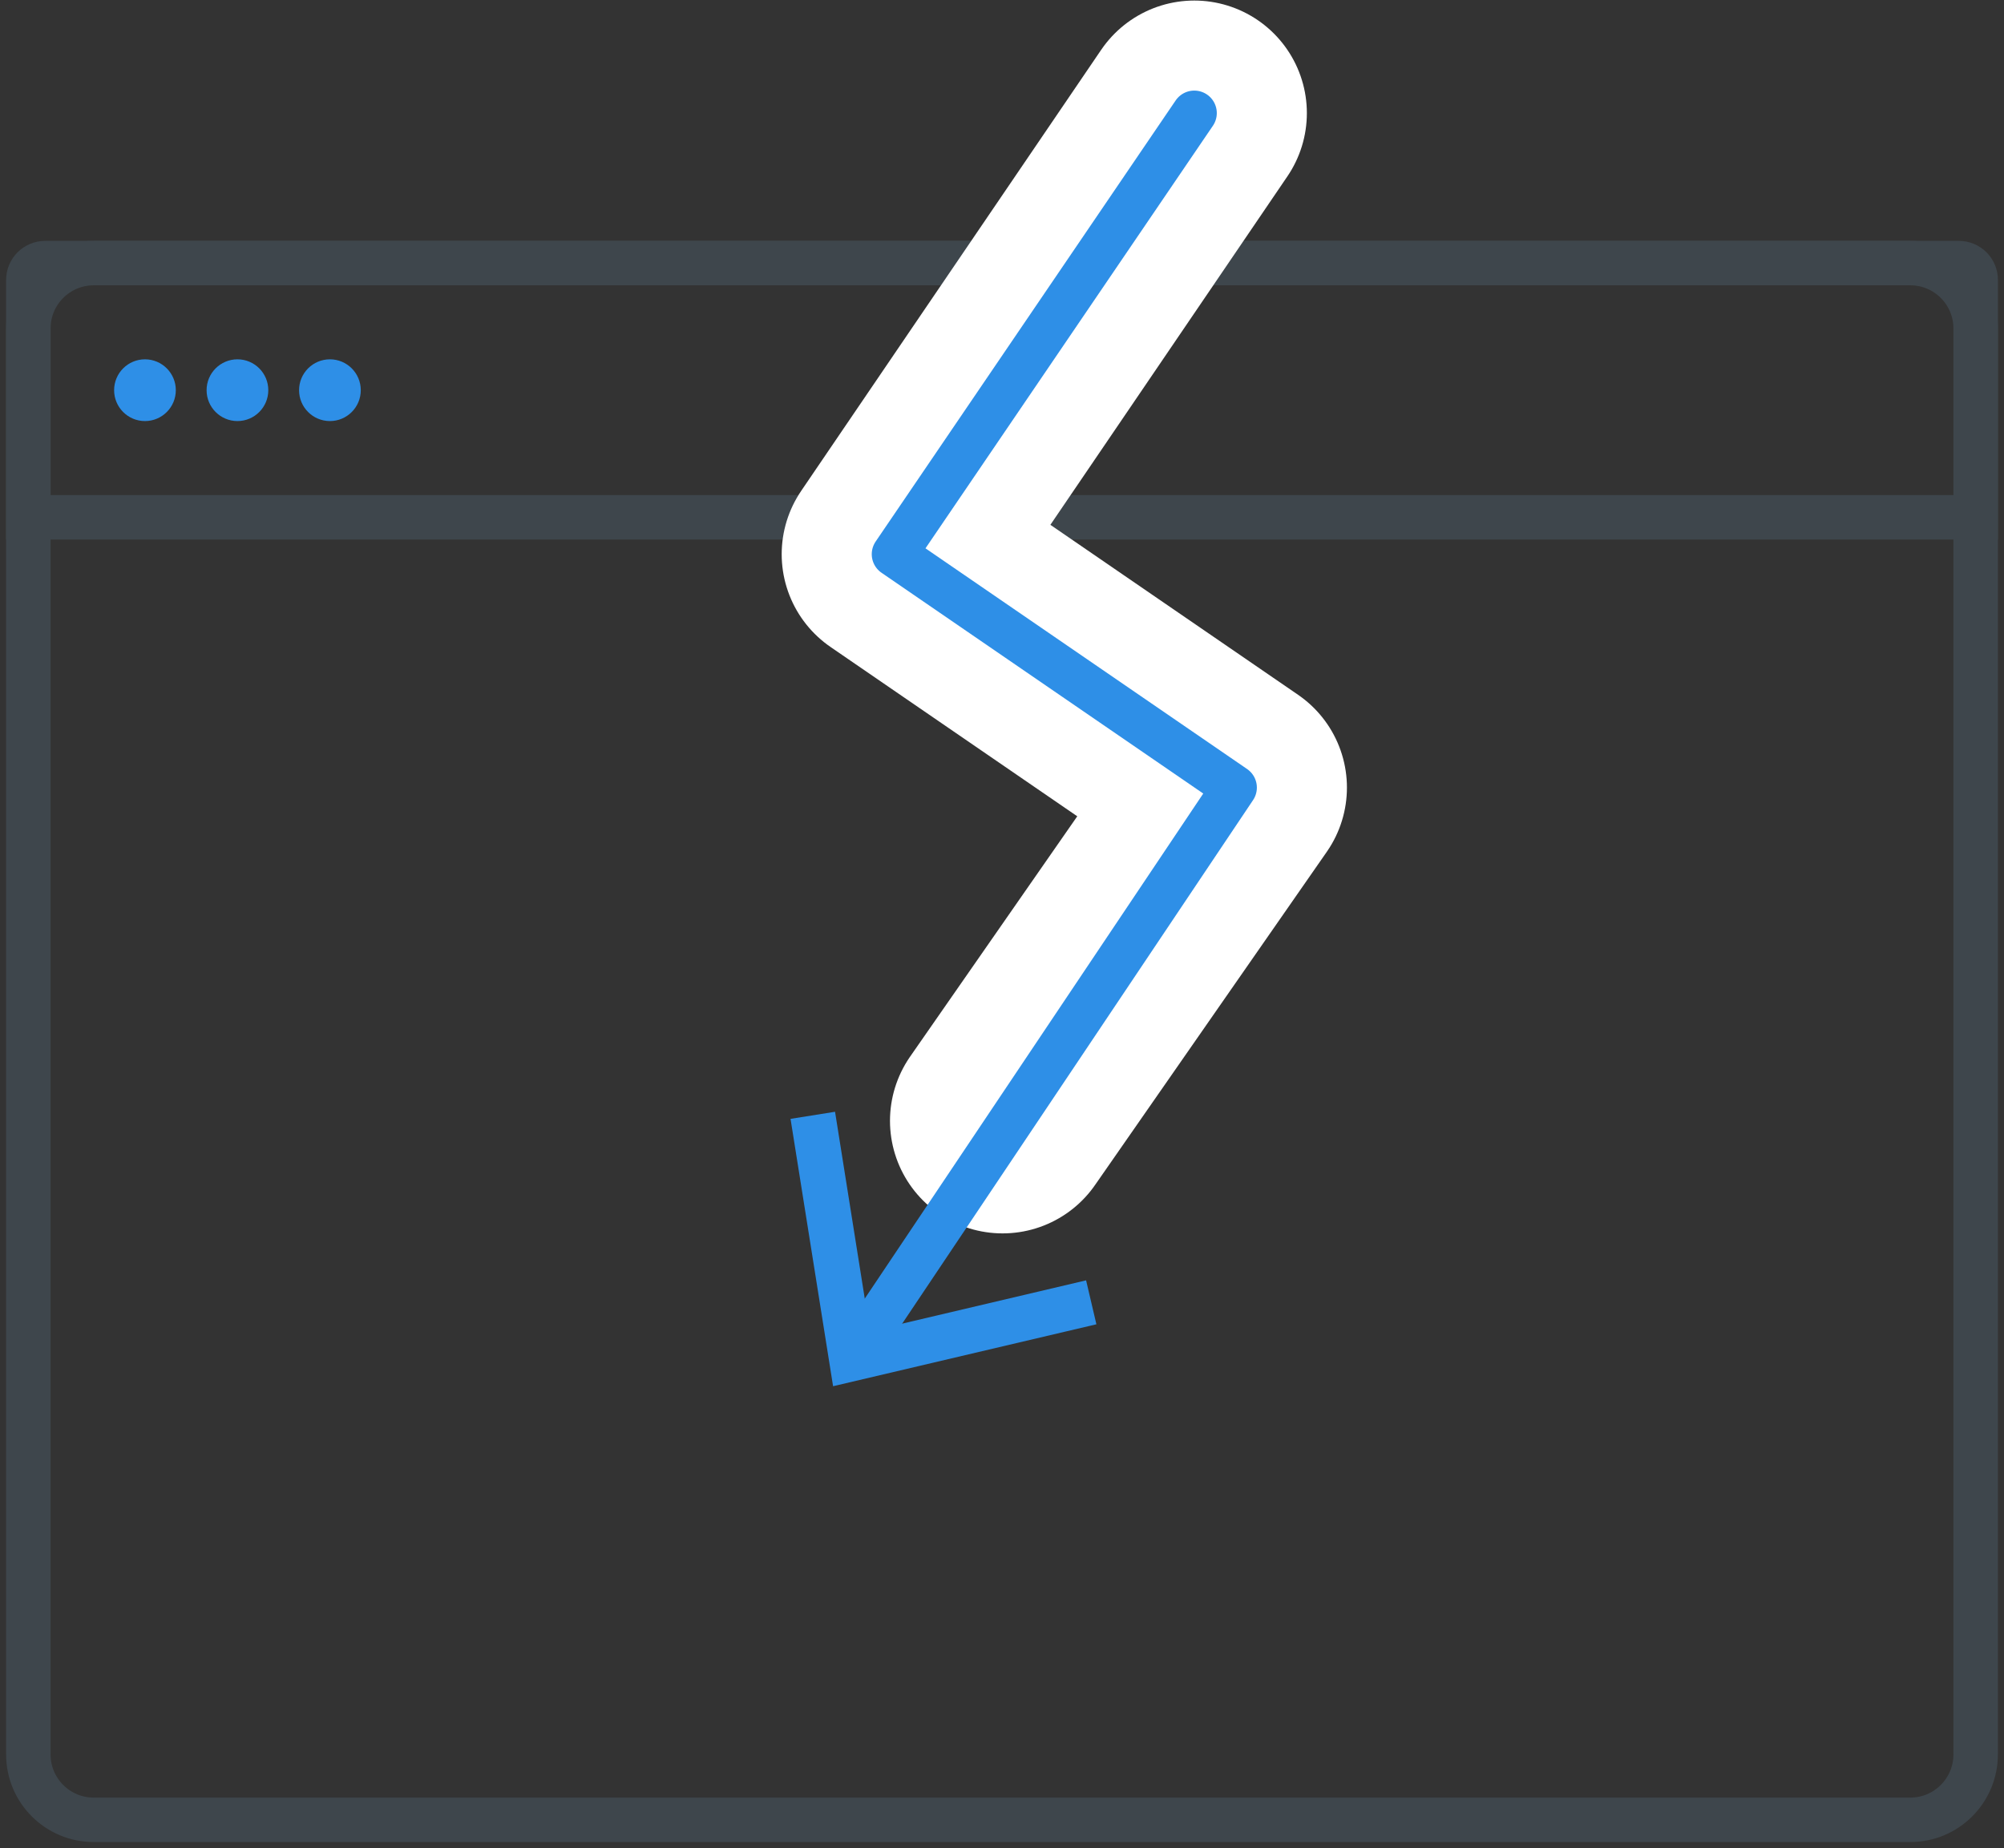
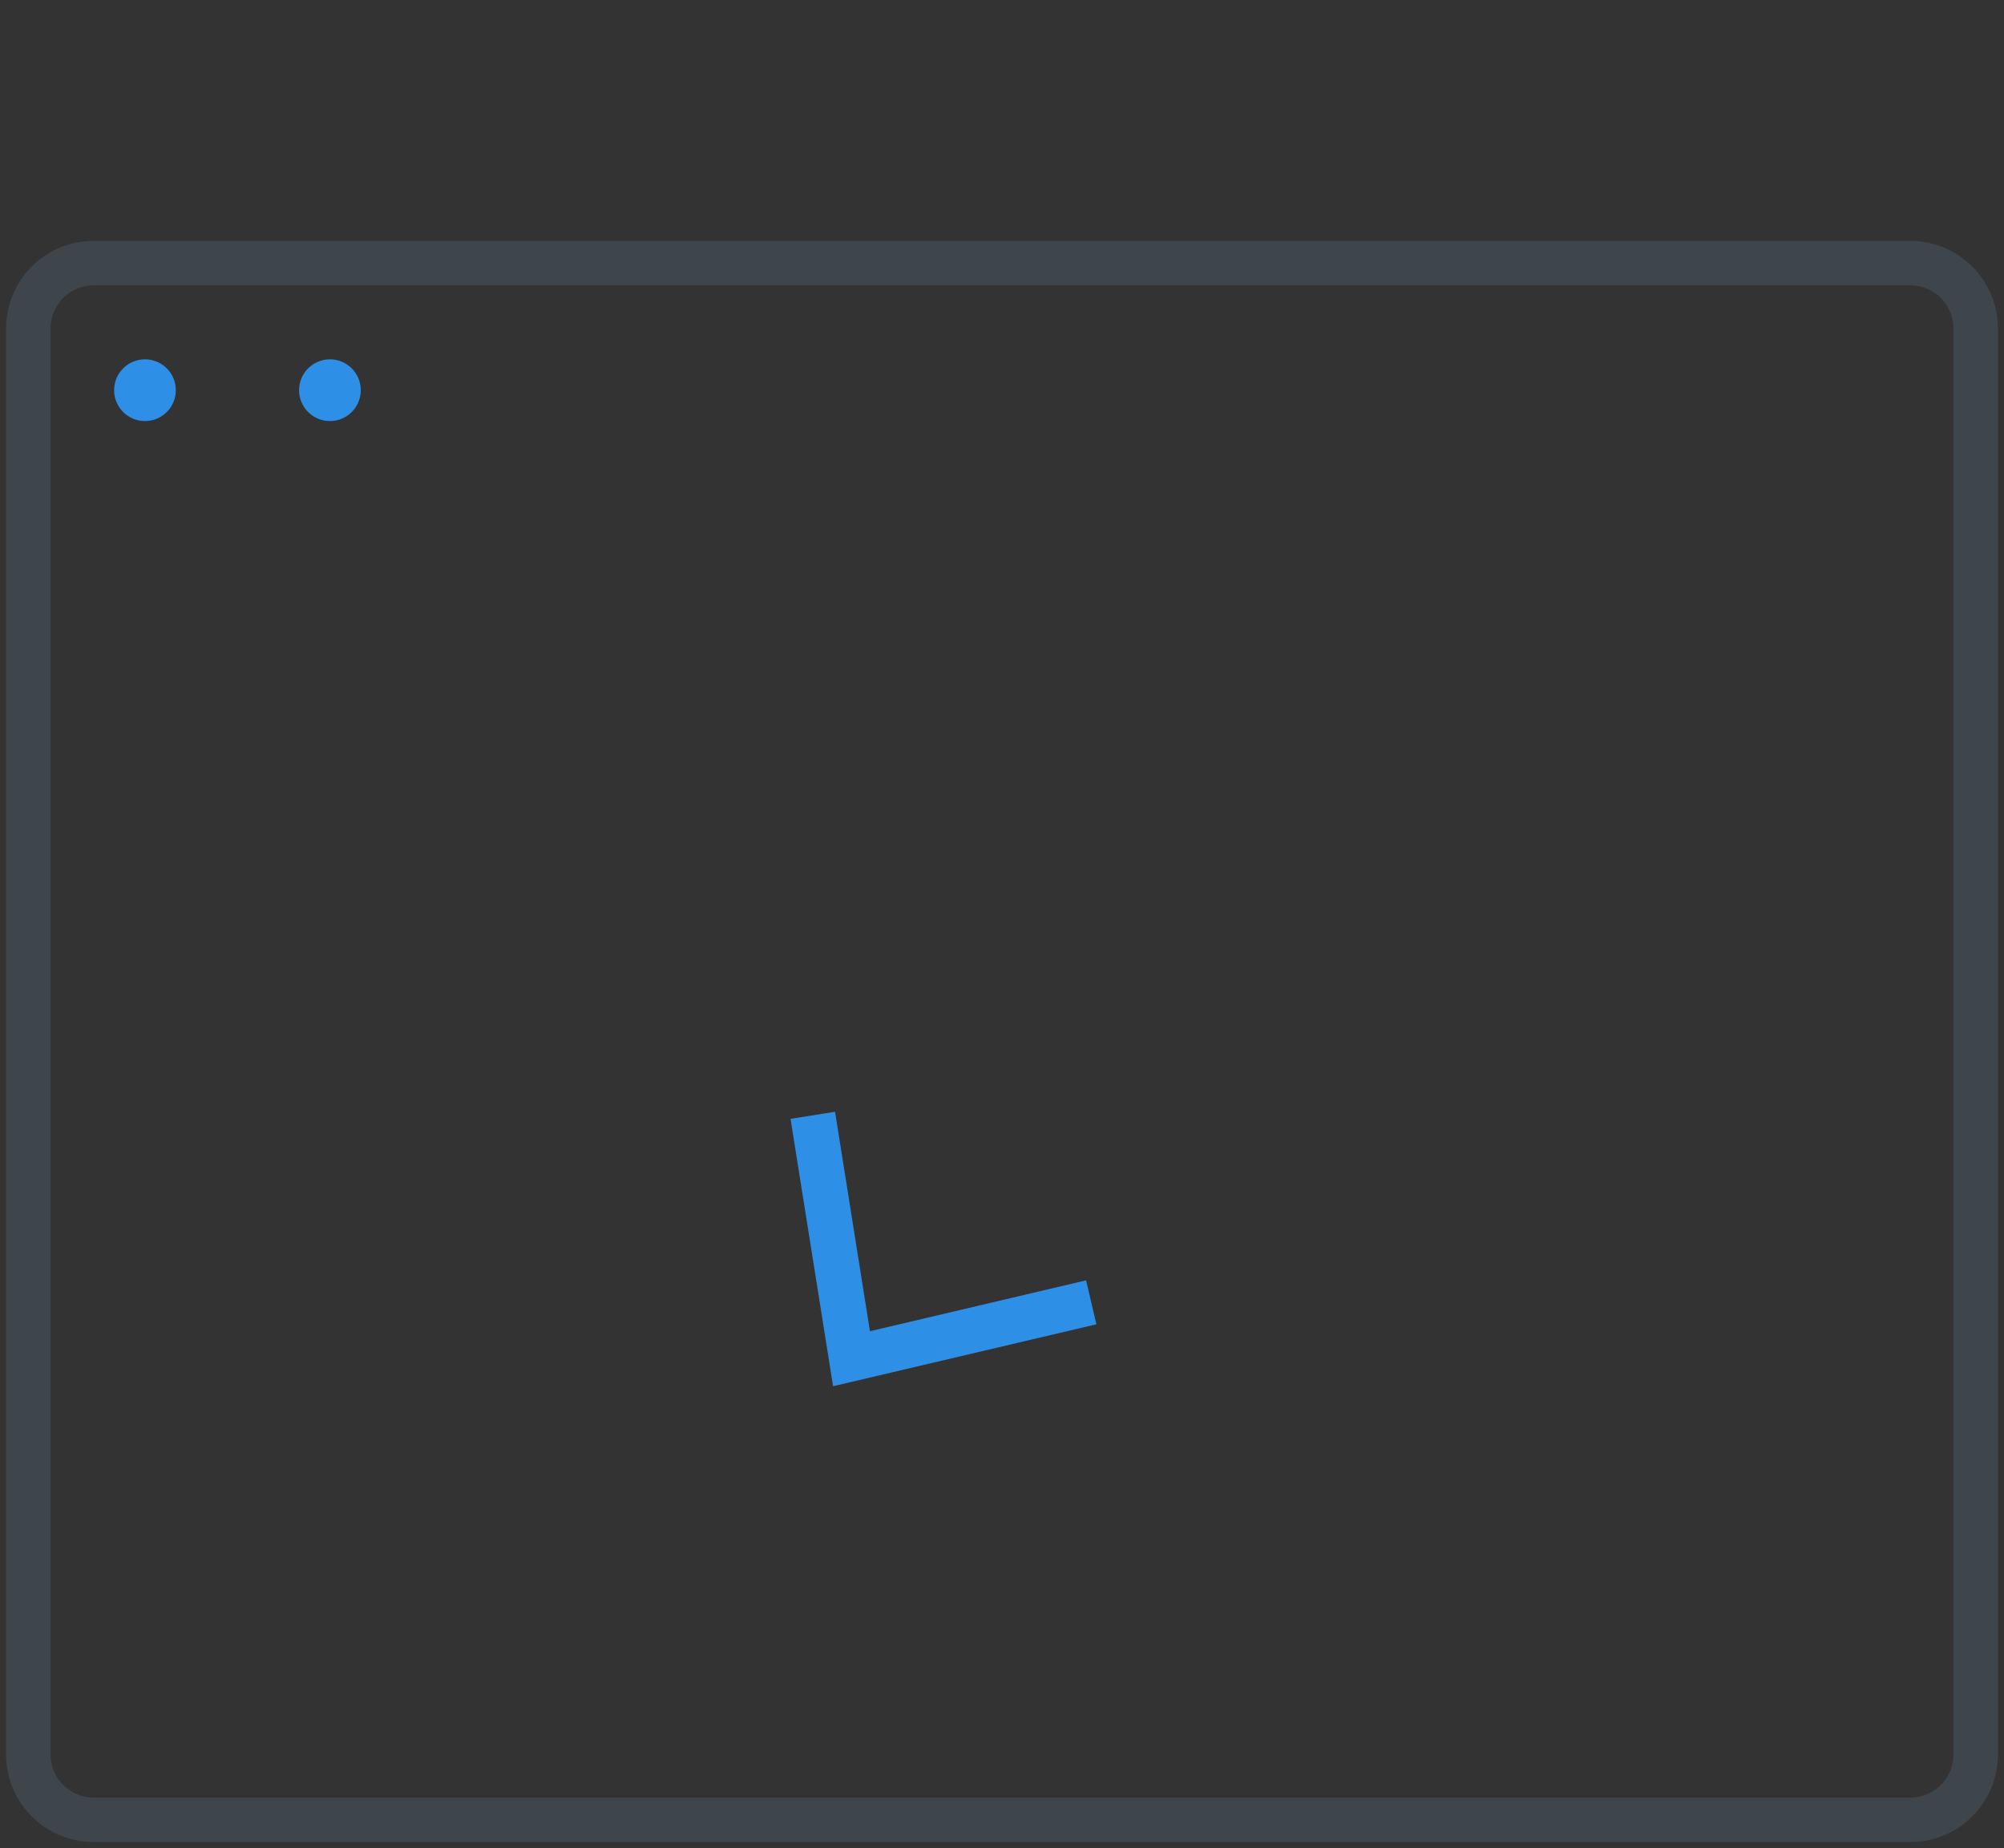
<svg xmlns="http://www.w3.org/2000/svg" width="142px" height="131px" viewBox="0 0 142 131" version="1.1">
  <rect x="0" y="0" width="142" height="131" fill="#333333" stroke="none" />
  <title>4F955934-8429-404D-9C50-43DD4000C12C@1.00x</title>
  <desc>Created with sketchtool.</desc>
  <g id="FedRAMP-Long-Form-Guide" stroke="none" stroke-width="1" fill="none" fill-rule="evenodd">
    <g id="FedRAMP-Guide" transform="translate(-298, -17105)">
      <g id="exportable-assets">
        <g id="FedRAMP_PenetrationTest" transform="translate(300, 17113)">
          <g id="Group" transform="translate(0, 10.383)">
-             <path d="M1.205,0.264 L136.799,0.264 C137.462,0.264 137.996,0.799 137.996,1.462 L137.996,18.282 L0.008,18.282 L0.008,1.462 C0.008,0.799 0.542,0.264 1.205,0.264 Z" id="Path" stroke="#3E464C" stroke-width="3.15" />
            <ellipse id="Oval" fill="#2E8FE7" fill-rule="nonzero" cx="8.272" cy="9.273" rx="2.186" ry="2.188" />
-             <ellipse id="Oval" fill="#2E8FE7" fill-rule="nonzero" cx="14.825" cy="9.273" rx="2.186" ry="2.188" />
            <ellipse id="Oval" fill="#2E8FE7" fill-rule="nonzero" cx="21.378" cy="9.273" rx="2.186" ry="2.188" />
            <path d="M133.361,110.601 C135.918,110.601 137.992,108.525 137.992,105.965 L137.992,4.9 C137.992,2.34 135.918,0.264 133.361,0.264 L4.639,0.264 C2.082,0.264 0.008,2.34 0.008,4.9 L0.008,105.965 C0.008,108.525 2.082,110.601 4.639,110.601 L133.361,110.601 L133.361,110.601 Z" id="Path" stroke="#3E464C" stroke-width="3.15" />
          </g>
-           <polyline id="Path" stroke="#FFFFFF" stroke-width="15.954" stroke-linecap="round" stroke-linejoin="round" points="82.625 0.016 61.366 31.28 85.464 47.821 69.04 71.442" />
          <g id="Group" transform="translate(53.844, 0)">
-             <polyline id="Path" stroke="#2E8FE7" stroke-width="3.191" stroke-linecap="round" stroke-linejoin="round" points="28.781 0.016 7.522 31.28 31.62 47.821 5.117 87.376" />
            <polygon id="Path" fill="#2E8FE7" fill-rule="nonzero" points="0.172 71.302 3.326 70.799 5.799 86.353 21.115 82.747 21.845 85.862 3.187 90.251" />
          </g>
        </g>
      </g>
    </g>
  </g>
</svg>